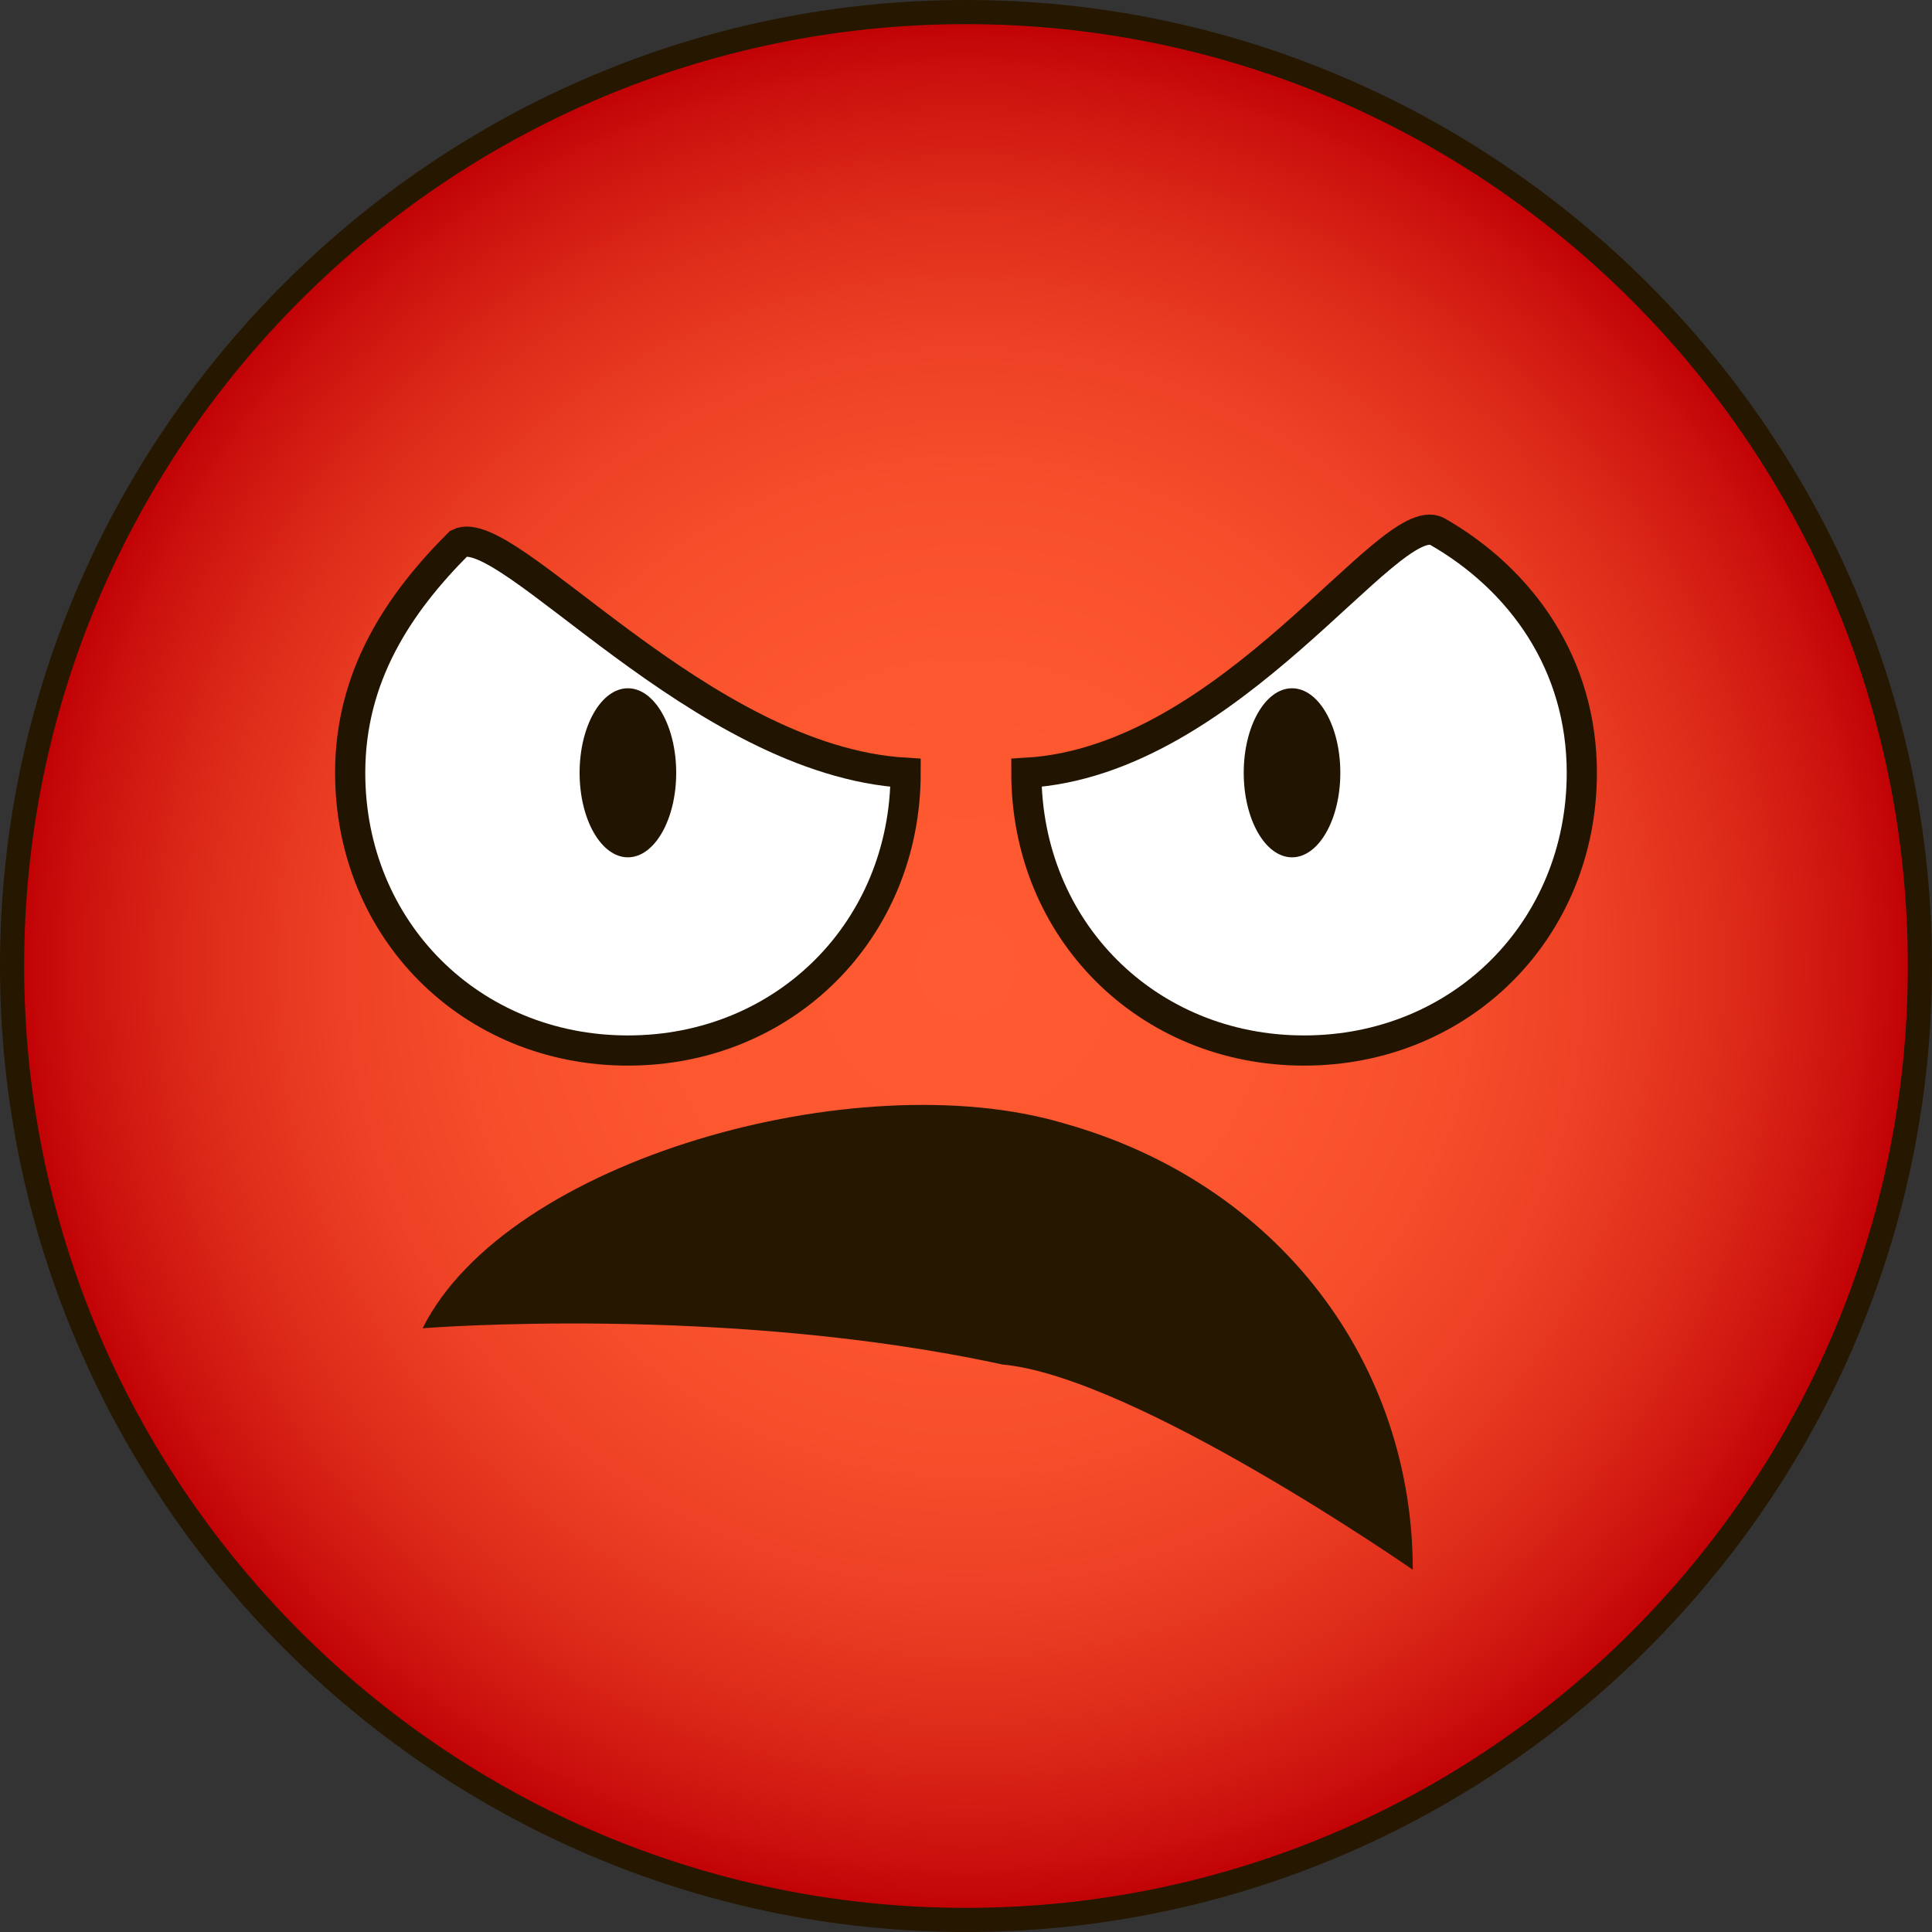
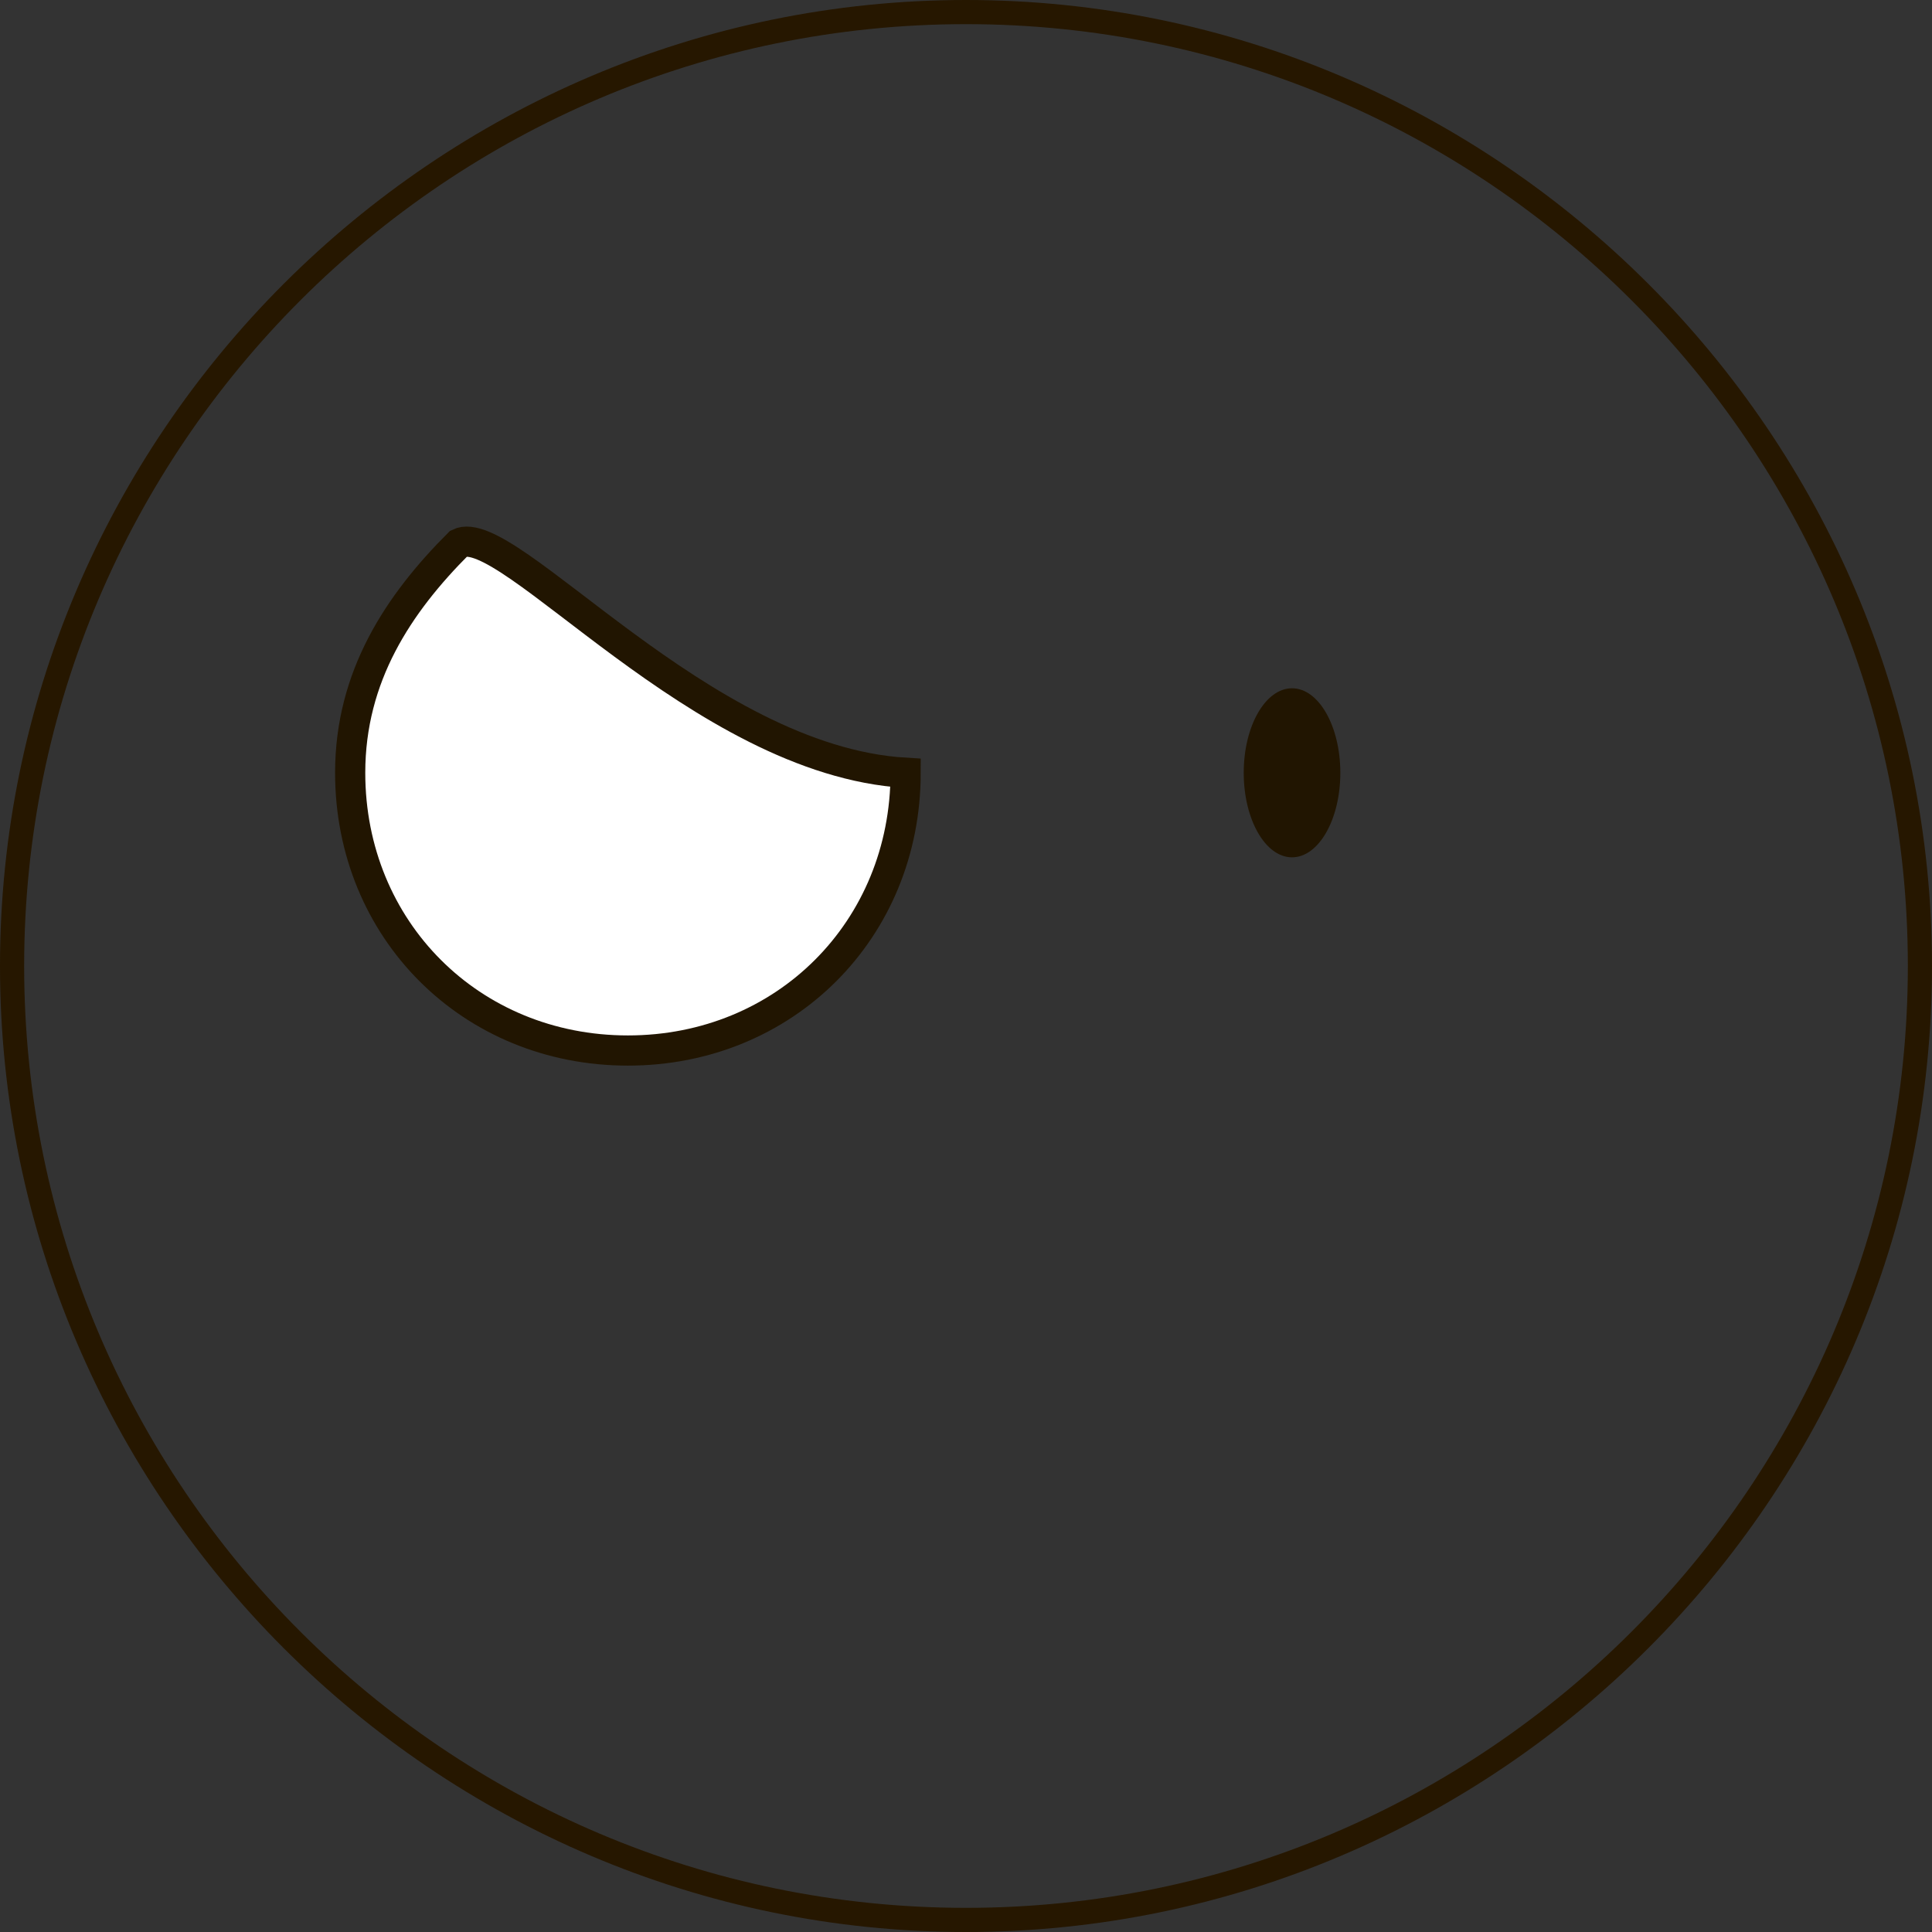
<svg xmlns="http://www.w3.org/2000/svg" version="1.1" id="Ebene_1" x="0px" y="0px" viewBox="0 0 16 16" style="enable-background:new 0 0 16 16;" xml:space="preserve">
  <rect x="0" y="0" width="16" height="16" fill="#333333" stroke="none" />
  <style type="text/css">
	.st0{fill:url(#SVGID_1_);}
	.st1{fill:#261700;}
	.st2{display:none;}
	.st3{display:inline;fill:url(#SVGID_00000155127519385879036640000018404547349409031338_);}
	.st4{display:inline;fill:url(#SVGID_00000041256382606171812770000006443336679917385116_);}
	.st5{fill:#FFFFFF;stroke:#211501;stroke-width:0.25;stroke-miterlimit:10;}
	.st6{fill:#211501;}
</style>
  <g>
    <radialGradient id="SVGID_1_" cx="8" cy="990" r="7.875" gradientTransform="matrix(1 0 0 1 0 -982)" gradientUnits="userSpaceOnUse">
      <stop offset="0" style="stop-color:#FF5A31" />
      <stop offset="0.31" style="stop-color:#FD5730" />
      <stop offset="0.502" style="stop-color:#F74F2C" />
      <stop offset="0.661" style="stop-color:#ED4025" />
      <stop offset="0.802" style="stop-color:#DE2C1A" />
      <stop offset="0.931" style="stop-color:#CC120E" />
      <stop offset="1" style="stop-color:#BF0005" />
    </radialGradient>
-     <circle class="st0" cx="8" cy="8" r="7.9" />
    <g>
      <path class="st1" d="M8,0.2c4.3,0,7.8,3.5,7.8,7.8s-3.5,7.8-7.8,7.8S0.2,12.3,0.2,8S3.7,0.2,8,0.2 M8,0C3.6,0,0,3.6,0,8s3.6,8,8,8    s8-3.6,8-8S12.4,0,8,0L8,0z" />
    </g>
  </g>
-   <path class="st1" d="M11.7,13c0-1.7-1.1-3.2-2.9-3.7C7.1,8.8,4.2,9.6,3.5,11c0,0,2.5-0.2,4.8,0.3C9.4,11.4,11.7,13,11.7,13z" />
  <g class="st2">
    <radialGradient id="SVGID_00000057829634244285679980000014419262682056931003_" cx="-1958.281" cy="1409.138" r="1.159" gradientTransform="matrix(6.123234e-17 -1 0.7 4.286264e-17 -980.678 -1952)" gradientUnits="userSpaceOnUse">
      <stop offset="5.586592e-03" style="stop-color:#724900" />
      <stop offset="0.379" style="stop-color:#6F4800" />
      <stop offset="0.608" style="stop-color:#674700" />
      <stop offset="0.798" style="stop-color:#594400" />
      <stop offset="0.965" style="stop-color:#444000" />
      <stop offset="1" style="stop-color:#3F3F00" />
    </radialGradient>
-     <path style="display:inline;fill:url(#SVGID_00000057829634244285679980000014419262682056931003_);" d="M5.7,5c-0.5,0-1,0.6-1,1.3   s0.4,1.3,1,1.3s1-0.6,1-1.3S6.3,5,5.7,5L5.7,5z" />
  </g>
  <g class="st2">
    <radialGradient id="SVGID_00000023991451689622917720000012920985656715104932_" cx="-1953.67" cy="1409.138" r="1.159" gradientTransform="matrix(6.123234e-17 -1 0.7 4.286264e-17 -976.067 -1947.389)" gradientUnits="userSpaceOnUse">
      <stop offset="5.586592e-03" style="stop-color:#724900" />
      <stop offset="0.379" style="stop-color:#6F4800" />
      <stop offset="0.608" style="stop-color:#674700" />
      <stop offset="0.798" style="stop-color:#594400" />
      <stop offset="0.965" style="stop-color:#444000" />
      <stop offset="1" style="stop-color:#3F3F00" />
    </radialGradient>
    <path style="display:inline;fill:url(#SVGID_00000023991451689622917720000012920985656715104932_);" d="M10.3,5   c-0.5,0-1,0.6-1,1.3s0.4,1.3,1,1.3s1-0.6,1-1.3S10.9,5,10.3,5L10.3,5z" />
  </g>
  <path class="st5" d="M7.5,6.4c0,1.3-1,2.3-2.3,2.3s-2.3-1-2.3-2.3c0-0.8,0.4-1.4,0.9-1.9C4.2,4.3,5.8,6.3,7.5,6.4z" />
-   <ellipse class="st6" cx="5.2" cy="6.4" rx="0.4" ry="0.7" />
-   <path class="st5" d="M11.9,4.4c0.7,0.4,1.2,1.1,1.2,2c0,1.3-1,2.3-2.3,2.3s-2.3-1-2.3-2.3C10.2,6.3,11.5,4.2,11.9,4.4z" />
  <ellipse class="st6" cx="10.7" cy="6.4" rx="0.4" ry="0.7" />
</svg>